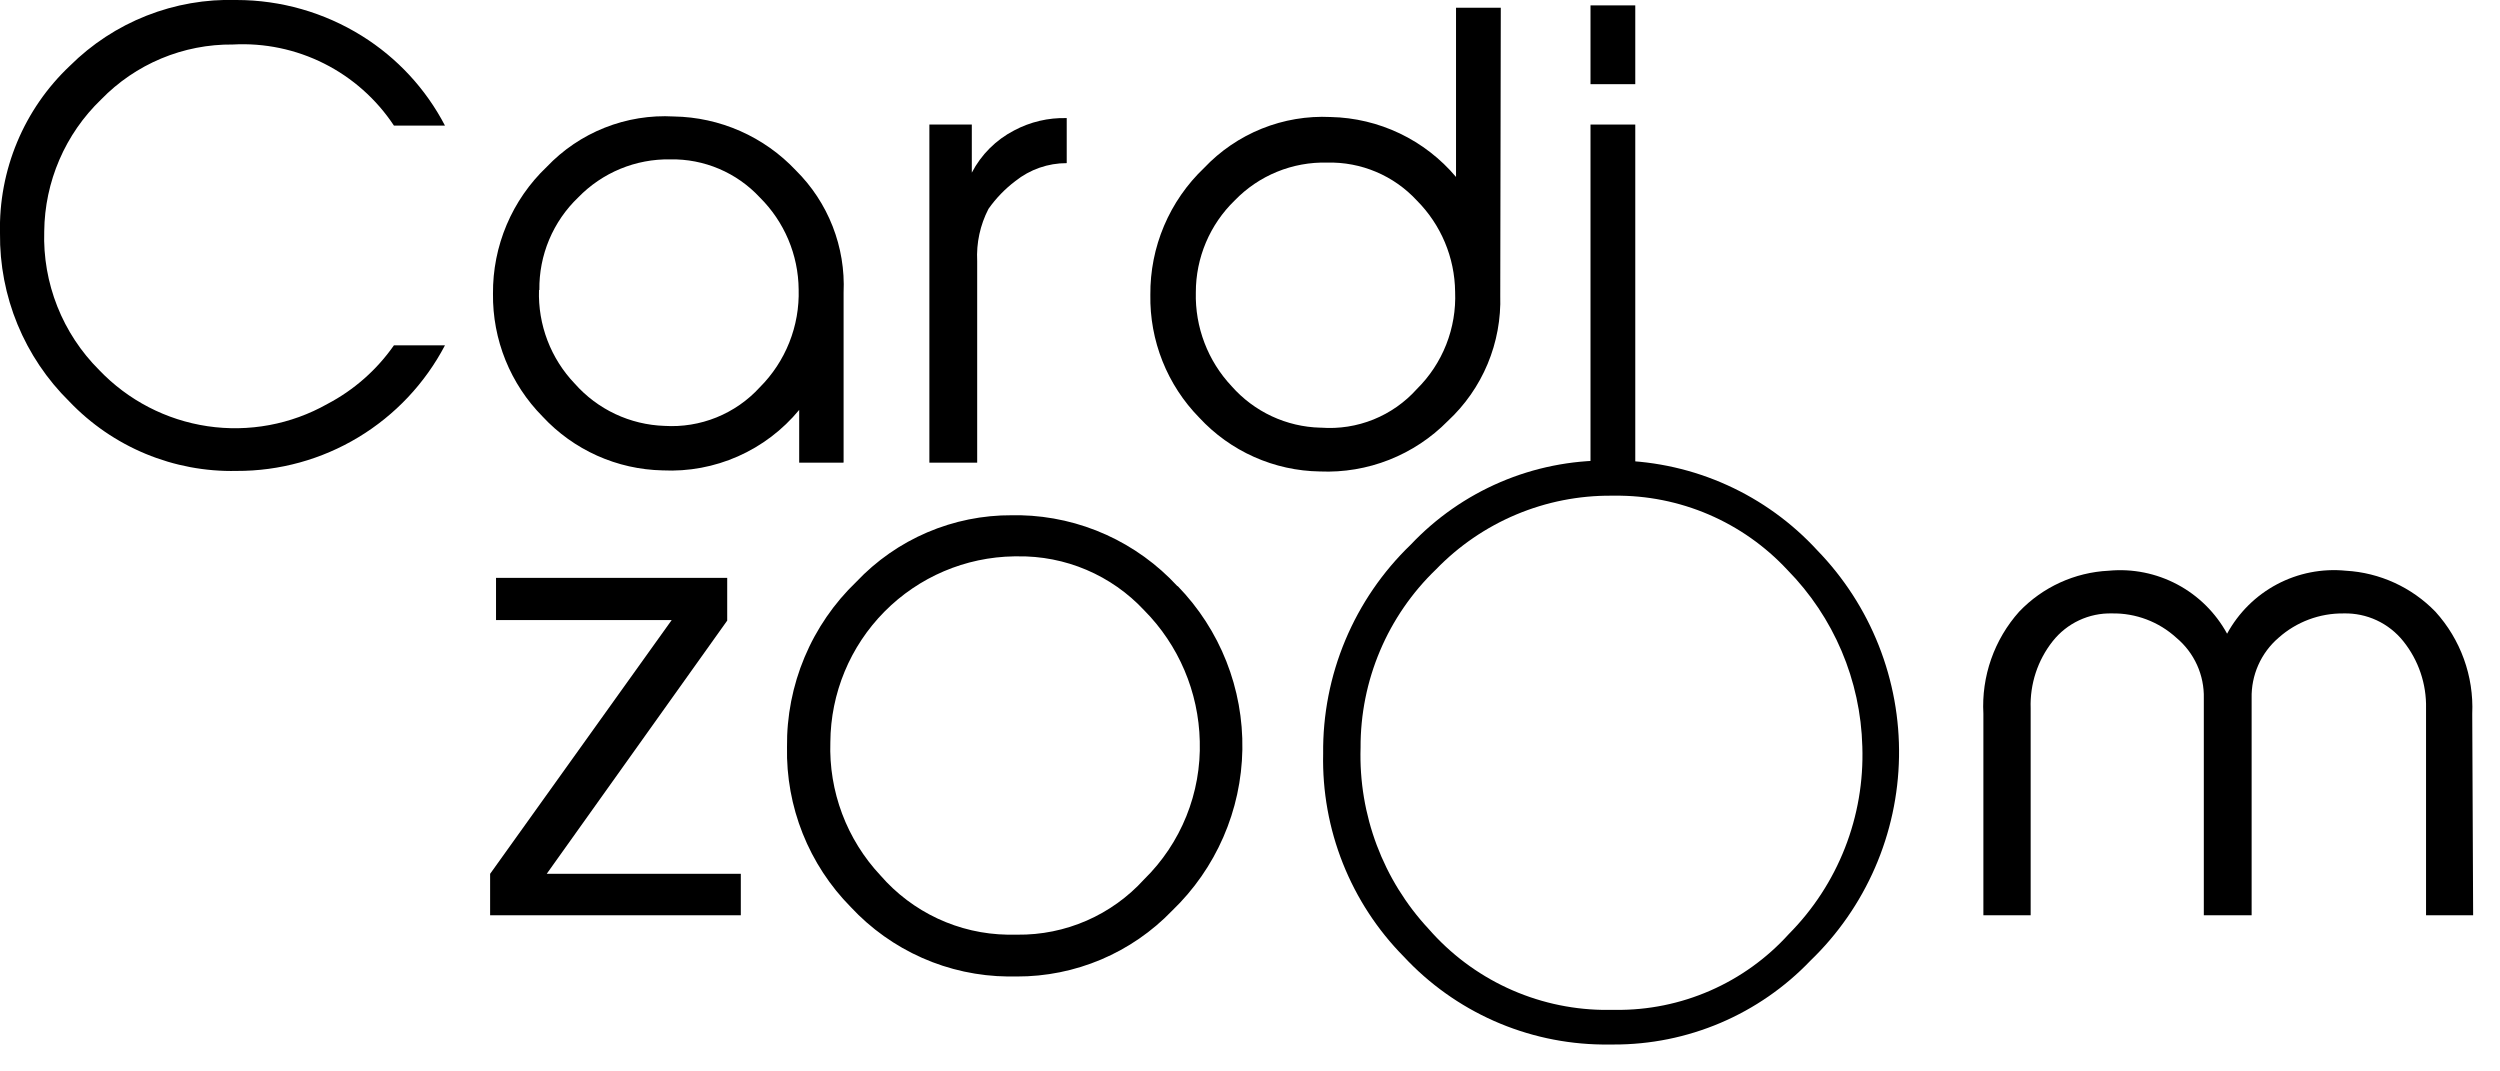
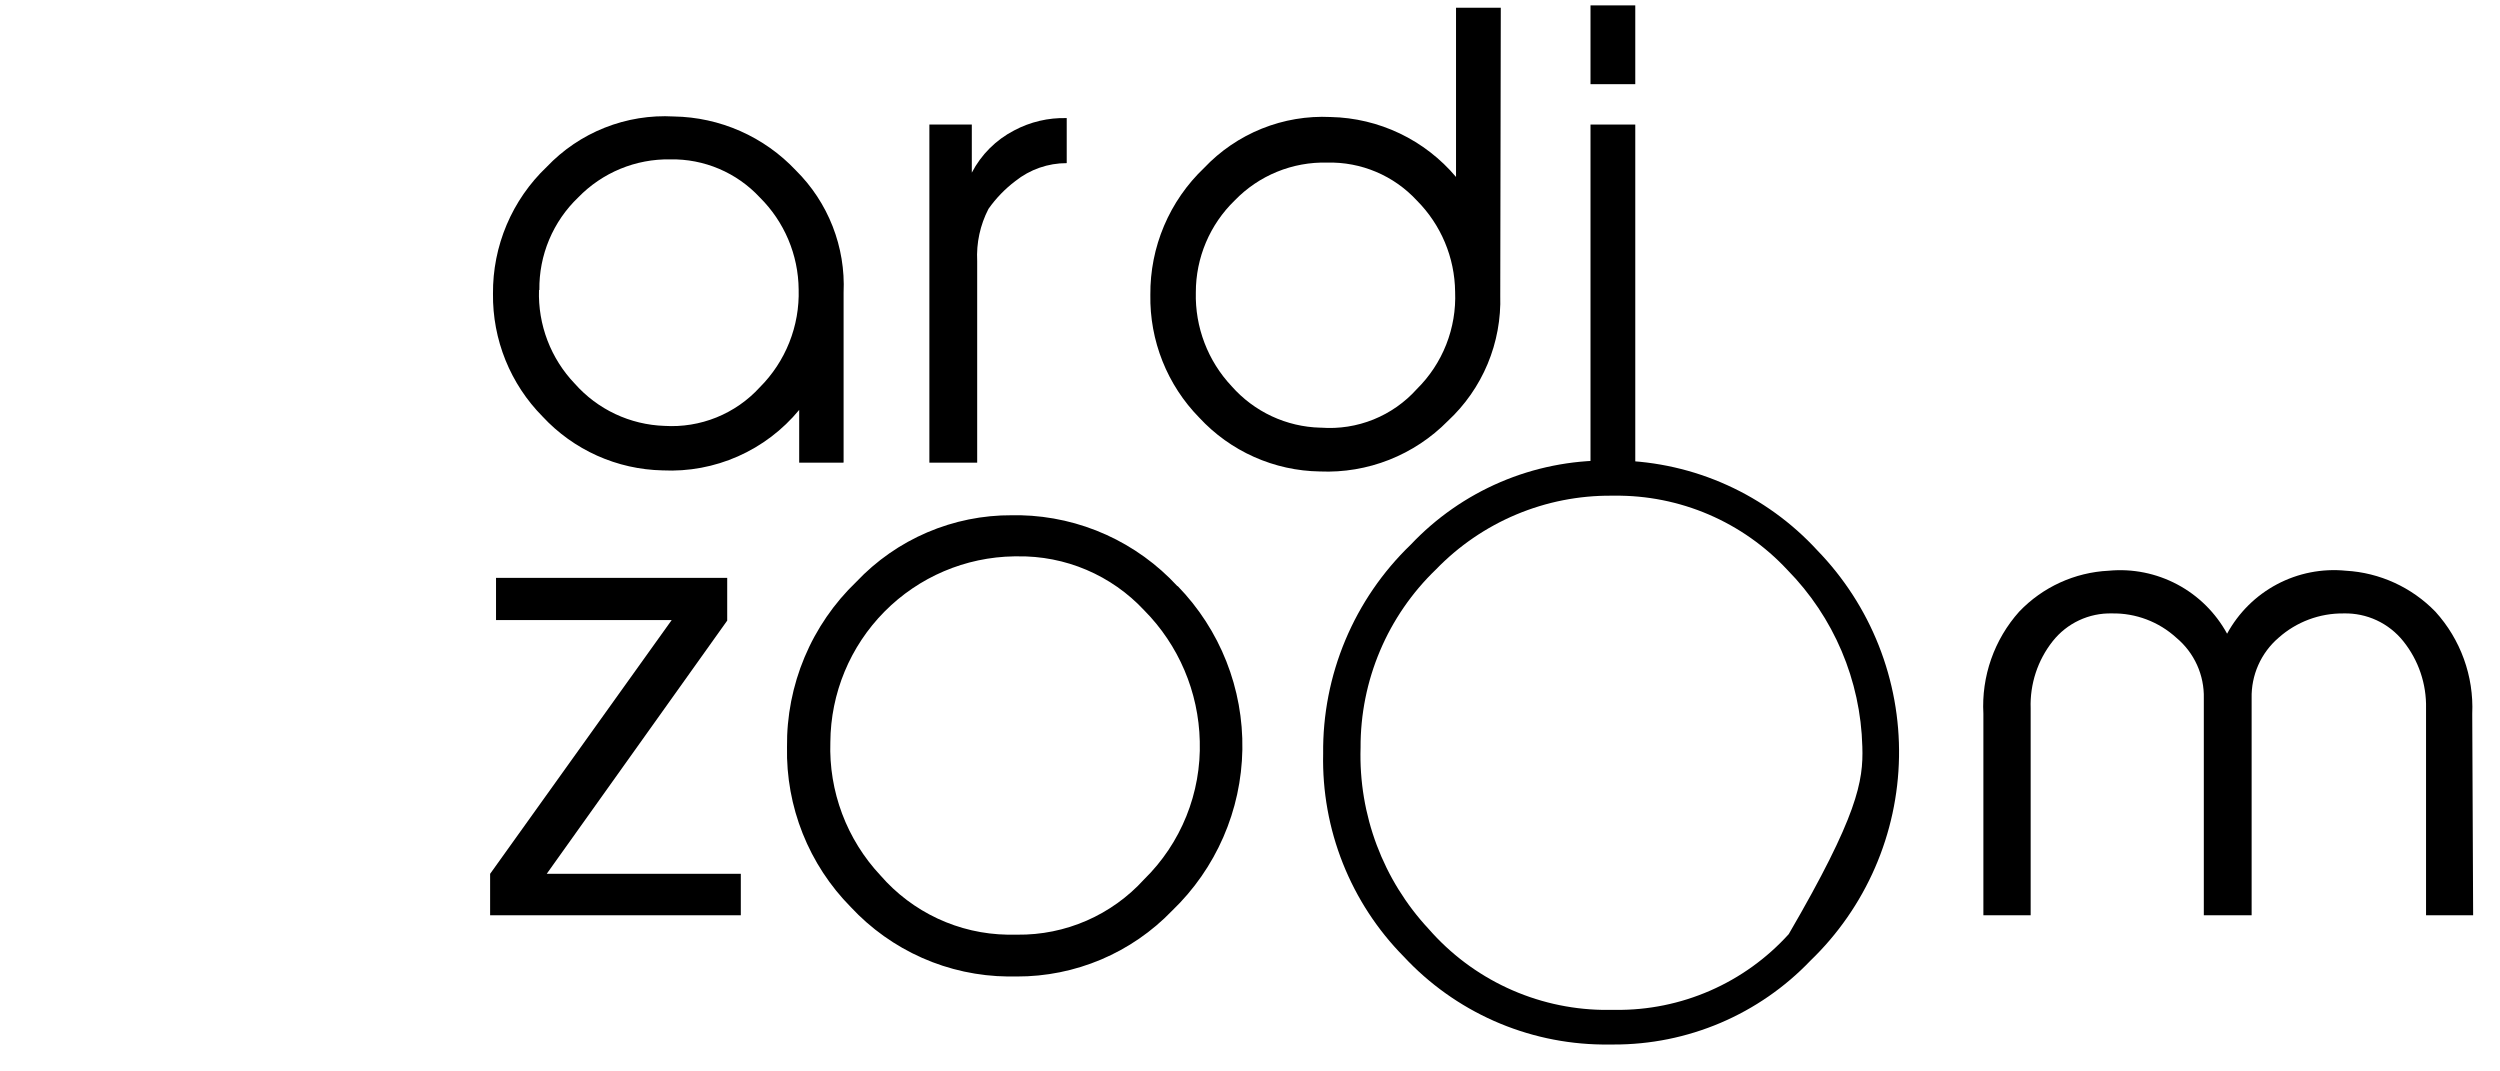
<svg xmlns="http://www.w3.org/2000/svg" width="357" height="153" viewBox="0 0 357 153" fill="none">
  <g clip-path="url(#clip0_2_16)">
-     <path d="M63.544 49.309C60.695 54.742 56.414 59.287 51.165 62.45C45.917 65.614 39.904 67.273 33.78 67.248C29.33 67.347 24.908 66.516 20.796 64.808C16.684 63.101 12.972 60.554 9.896 57.33C6.719 54.201 4.204 50.461 2.504 46.335C0.803 42.209 -0.048 37.781 2.73902e-06 33.317C-0.106 28.853 0.728 24.416 2.446 20.297C4.164 16.177 6.729 12.466 9.973 9.406C13.095 6.299 16.816 3.862 20.91 2.245C25.003 0.628 29.382 -0.136 33.78 8.5216e-07C40.106 0.004 46.306 1.779 51.679 5.126C56.708 8.256 60.805 12.681 63.544 17.94H56.257C53.762 14.165 50.325 11.11 46.288 9.078C42.251 7.046 37.754 6.108 33.243 6.356C29.737 6.321 26.262 7.001 23.026 8.353C19.791 9.706 16.864 11.703 14.422 14.224C11.89 16.661 9.87 19.58 8.478 22.81C7.086 26.041 6.351 29.516 6.316 33.035C6.197 36.7 6.833 40.351 8.184 43.759C9.534 47.167 11.571 50.26 14.166 52.845C18.289 57.164 23.729 59.984 29.627 60.861C35.526 61.738 41.548 60.622 46.744 57.689C50.539 55.7 53.802 52.826 56.257 49.309H63.544Z" fill="black" />
    <path d="M120.441 66.069H114.124V58.535C111.766 61.396 108.775 63.666 105.388 65.165C102.001 66.665 98.312 67.352 94.614 67.171C91.39 67.104 88.212 66.389 85.269 65.069C82.326 63.748 79.678 61.849 77.481 59.483C75.2 57.177 73.4 54.44 72.183 51.431C70.968 48.421 70.361 45.2 70.398 41.953C70.368 38.567 71.033 35.211 72.353 32.094C73.673 28.977 75.618 26.165 78.069 23.834C80.394 21.387 83.222 19.476 86.357 18.233C89.492 16.989 92.858 16.443 96.225 16.633C99.492 16.685 102.716 17.393 105.707 18.713C108.698 20.033 111.394 21.94 113.639 24.321C115.932 26.589 117.725 29.314 118.901 32.321C120.077 35.327 120.61 38.548 120.466 41.774V65.993L120.441 66.069ZM76.969 41.415C76.889 43.874 77.3 46.324 78.178 48.622C79.056 50.919 80.384 53.017 82.084 54.793C83.696 56.614 85.66 58.087 87.859 59.122C90.057 60.157 92.442 60.733 94.869 60.816C97.407 60.975 99.949 60.563 102.308 59.61C104.666 58.656 106.782 57.186 108.499 55.306C110.326 53.48 111.761 51.299 112.715 48.897C113.67 46.495 114.123 43.923 114.048 41.338C114.005 36.393 112.009 31.666 108.499 28.191C106.868 26.436 104.887 25.045 102.684 24.109C100.481 23.173 98.106 22.712 95.713 22.758C93.268 22.716 90.841 23.176 88.58 24.11C86.319 25.045 84.274 26.434 82.57 28.191C80.787 29.894 79.374 31.948 78.419 34.223C77.464 36.498 76.988 38.947 77.021 41.415H76.969Z" fill="black" />
    <path d="M139.542 66.069H132.715V17.786H138.775V24.654C140.12 22.072 142.228 19.969 144.81 18.632C147.121 17.4 149.711 16.79 152.328 16.863V23.296C149.662 23.292 147.075 24.196 144.989 25.859C143.513 26.976 142.219 28.316 141.153 29.831C139.965 32.13 139.409 34.704 139.542 37.289V66.069Z" fill="black" />
    <path d="M214.236 42.184C214.34 45.537 213.725 48.874 212.433 51.969C211.14 55.064 209.2 57.845 206.743 60.124C204.37 62.534 201.519 64.42 198.375 65.661C195.23 66.901 191.862 67.468 188.486 67.325C185.243 67.278 182.045 66.572 179.082 65.25C176.12 63.929 173.456 62.019 171.251 59.637C168.985 57.325 167.201 54.585 166.002 51.575C164.804 48.566 164.215 45.347 164.27 42.107C164.24 38.721 164.905 35.365 166.225 32.248C167.545 29.131 169.49 26.319 171.941 23.988C174.254 21.541 177.066 19.625 180.187 18.368C183.307 17.112 186.661 16.546 190.02 16.709C193.439 16.781 196.803 17.582 199.89 19.057C202.976 20.533 205.713 22.651 207.92 25.269V1.102H214.313L214.236 42.184ZM188.665 61.072C191.209 61.258 193.763 60.859 196.13 59.904C198.496 58.949 200.614 57.463 202.32 55.562C204.149 53.758 205.58 51.589 206.523 49.197C207.465 46.805 207.898 44.241 207.792 41.671C207.74 36.773 205.775 32.091 202.32 28.627C200.694 26.867 198.713 25.475 196.508 24.543C194.303 23.61 191.926 23.159 189.534 23.219C187.077 23.154 184.633 23.601 182.357 24.532C180.081 25.462 178.023 26.857 176.314 28.627C174.557 30.328 173.16 32.367 172.206 34.621C171.253 36.876 170.763 39.3 170.765 41.748C170.638 46.717 172.476 51.535 175.879 55.152C177.473 56.96 179.422 58.419 181.604 59.438C183.787 60.457 186.155 61.013 188.562 61.072H188.665Z" fill="black" />
    <path d="M233.517 12.02H227.124V0.769H233.517V12.02ZM233.517 66.069H227.124V17.786H233.517V66.069Z" fill="black" />
    <path d="M105.788 130.704H69.989V124.783L95.918 88.545H70.832V82.523H103.845V88.622L78.069 124.783H105.788V130.704Z" fill="black" />
    <path d="M353.164 130.704H346.439V101.154C346.518 97.676 345.367 94.281 343.192 91.569C342.174 90.294 340.876 89.271 339.399 88.582C337.922 87.893 336.305 87.556 334.676 87.597C331.249 87.556 327.929 88.799 325.368 91.082C324.131 92.148 323.145 93.475 322.482 94.969C321.819 96.462 321.495 98.085 321.533 99.719V130.704H314.705V99.719C314.745 98.077 314.414 96.447 313.736 94.951C313.059 93.456 312.053 92.133 310.793 91.082C308.282 88.784 304.988 87.536 301.587 87.597C299.966 87.556 298.357 87.894 296.888 88.583C295.419 89.272 294.13 90.295 293.123 91.569C290.974 94.29 289.859 97.687 289.978 101.154V130.704H283.227V101.923C283.082 99.275 283.46 96.624 284.337 94.122C285.215 91.62 286.575 89.316 288.341 87.341C291.7 83.825 296.276 81.734 301.127 81.498C304.513 81.179 307.918 81.861 310.922 83.46C313.925 85.058 316.396 87.503 318.029 90.493C319.661 87.49 322.139 85.035 325.154 83.436C328.169 81.836 331.588 81.162 334.983 81.498C339.824 81.774 344.386 83.859 347.769 87.341C351.379 91.313 353.273 96.556 353.037 101.923L353.164 130.704Z" fill="black" />
    <path d="M168.131 83.701C165.269 80.597 161.813 78.101 157.97 76.362C154.126 74.623 149.972 73.676 145.756 73.578H144.503C140.347 73.555 136.231 74.388 132.409 76.023C128.586 77.658 125.14 80.062 122.282 83.086C119.106 86.131 116.589 89.797 114.887 93.858C113.185 97.918 112.333 102.286 112.386 106.69C112.3 110.913 113.062 115.11 114.626 119.033C116.19 122.955 118.524 126.523 121.489 129.525C124.362 132.613 127.832 135.085 131.687 136.79C135.541 138.495 139.702 139.397 143.915 139.443H145.193C149.335 139.457 153.437 138.631 157.251 137.015C161.066 135.399 164.514 133.025 167.389 130.037C170.491 127.055 172.973 123.487 174.693 119.54C176.413 115.592 177.337 111.342 177.41 107.035C177.484 102.728 176.706 98.448 175.123 94.444C173.539 90.439 171.18 86.788 168.182 83.701H168.131ZM145.27 133.471H143.864C140.419 133.414 137.025 132.632 133.902 131.175C130.778 129.718 127.995 127.619 125.734 125.014C123.347 122.47 121.486 119.477 120.257 116.209C119.029 112.942 118.456 109.463 118.574 105.972C118.62 98.987 121.395 92.298 126.304 87.34C131.214 82.381 137.866 79.548 144.835 79.447H145.296C148.678 79.394 152.033 80.05 155.147 81.374C158.26 82.698 161.063 84.661 163.375 87.136C168.32 92.12 171.167 98.817 171.327 105.844C171.435 109.506 170.783 113.15 169.414 116.546C168.046 119.943 165.989 123.018 163.375 125.578C161.084 128.101 158.287 130.108 155.166 131.469C152.046 132.83 148.673 133.512 145.27 133.471Z" fill="black" />
-     <path d="M230.397 149.156H228.786C223.461 149.091 218.205 147.945 213.335 145.787C208.466 143.628 204.083 140.502 200.453 136.598C196.695 132.791 193.74 128.265 191.763 123.29C189.786 118.315 188.828 112.992 188.946 107.638C188.885 102.07 189.963 96.547 192.114 91.412C194.265 86.278 197.442 81.638 201.45 77.781C205.066 73.952 209.429 70.909 214.268 68.841C219.107 66.773 224.318 65.725 229.579 65.762H231.19C236.525 65.88 241.782 67.076 246.646 69.278C251.51 71.48 255.881 74.642 259.497 78.576C263.29 82.479 266.274 87.096 268.28 92.16C270.285 97.225 271.271 102.637 271.18 108.084C271.09 113.532 269.925 118.908 267.753 123.903C265.581 128.898 262.445 133.412 258.525 137.187C254.89 140.988 250.523 144.009 245.687 146.067C240.852 148.124 235.65 149.175 230.397 149.156ZM230.141 70.785C225.466 70.748 220.833 71.663 216.521 73.473C212.209 75.284 208.308 77.953 205.056 81.318C201.634 84.607 198.916 88.559 197.065 92.934C195.214 97.309 194.27 102.015 194.29 106.767C193.996 116.354 197.499 125.669 204.033 132.677C207.134 136.223 210.94 139.08 215.207 141.066C219.474 143.052 224.108 144.123 228.811 144.21H230.678C235.333 144.264 239.945 143.328 244.212 141.464C248.479 139.599 252.303 136.849 255.431 133.394C258.916 129.887 261.647 125.701 263.454 121.095C265.262 116.489 266.108 111.56 265.941 106.613C265.697 97.14 261.867 88.115 255.226 81.369C252.073 77.983 248.25 75.293 244.002 73.47C239.753 71.648 235.172 70.733 230.55 70.785H230.141Z" fill="black" />
+     <path d="M230.397 149.156H228.786C223.461 149.091 218.205 147.945 213.335 145.787C208.466 143.628 204.083 140.502 200.453 136.598C196.695 132.791 193.74 128.265 191.763 123.29C189.786 118.315 188.828 112.992 188.946 107.638C188.885 102.07 189.963 96.547 192.114 91.412C194.265 86.278 197.442 81.638 201.45 77.781C205.066 73.952 209.429 70.909 214.268 68.841C219.107 66.773 224.318 65.725 229.579 65.762H231.19C236.525 65.88 241.782 67.076 246.646 69.278C251.51 71.48 255.881 74.642 259.497 78.576C263.29 82.479 266.274 87.096 268.28 92.16C270.285 97.225 271.271 102.637 271.18 108.084C271.09 113.532 269.925 118.908 267.753 123.903C265.581 128.898 262.445 133.412 258.525 137.187C254.89 140.988 250.523 144.009 245.687 146.067C240.852 148.124 235.65 149.175 230.397 149.156ZM230.141 70.785C225.466 70.748 220.833 71.663 216.521 73.473C212.209 75.284 208.308 77.953 205.056 81.318C201.634 84.607 198.916 88.559 197.065 92.934C195.214 97.309 194.27 102.015 194.29 106.767C193.996 116.354 197.499 125.669 204.033 132.677C207.134 136.223 210.94 139.08 215.207 141.066C219.474 143.052 224.108 144.123 228.811 144.21H230.678C235.333 144.264 239.945 143.328 244.212 141.464C248.479 139.599 252.303 136.849 255.431 133.394C265.262 116.489 266.108 111.56 265.941 106.613C265.697 97.14 261.867 88.115 255.226 81.369C252.073 77.983 248.25 75.293 244.002 73.47C239.753 71.648 235.172 70.733 230.55 70.785H230.141Z" fill="black" />
  </g>
  <defs>
    <clipPath id="clip0_2_16">
      <rect width="357" height="153" fill="white" />
    </clipPath>
  </defs>
</svg>